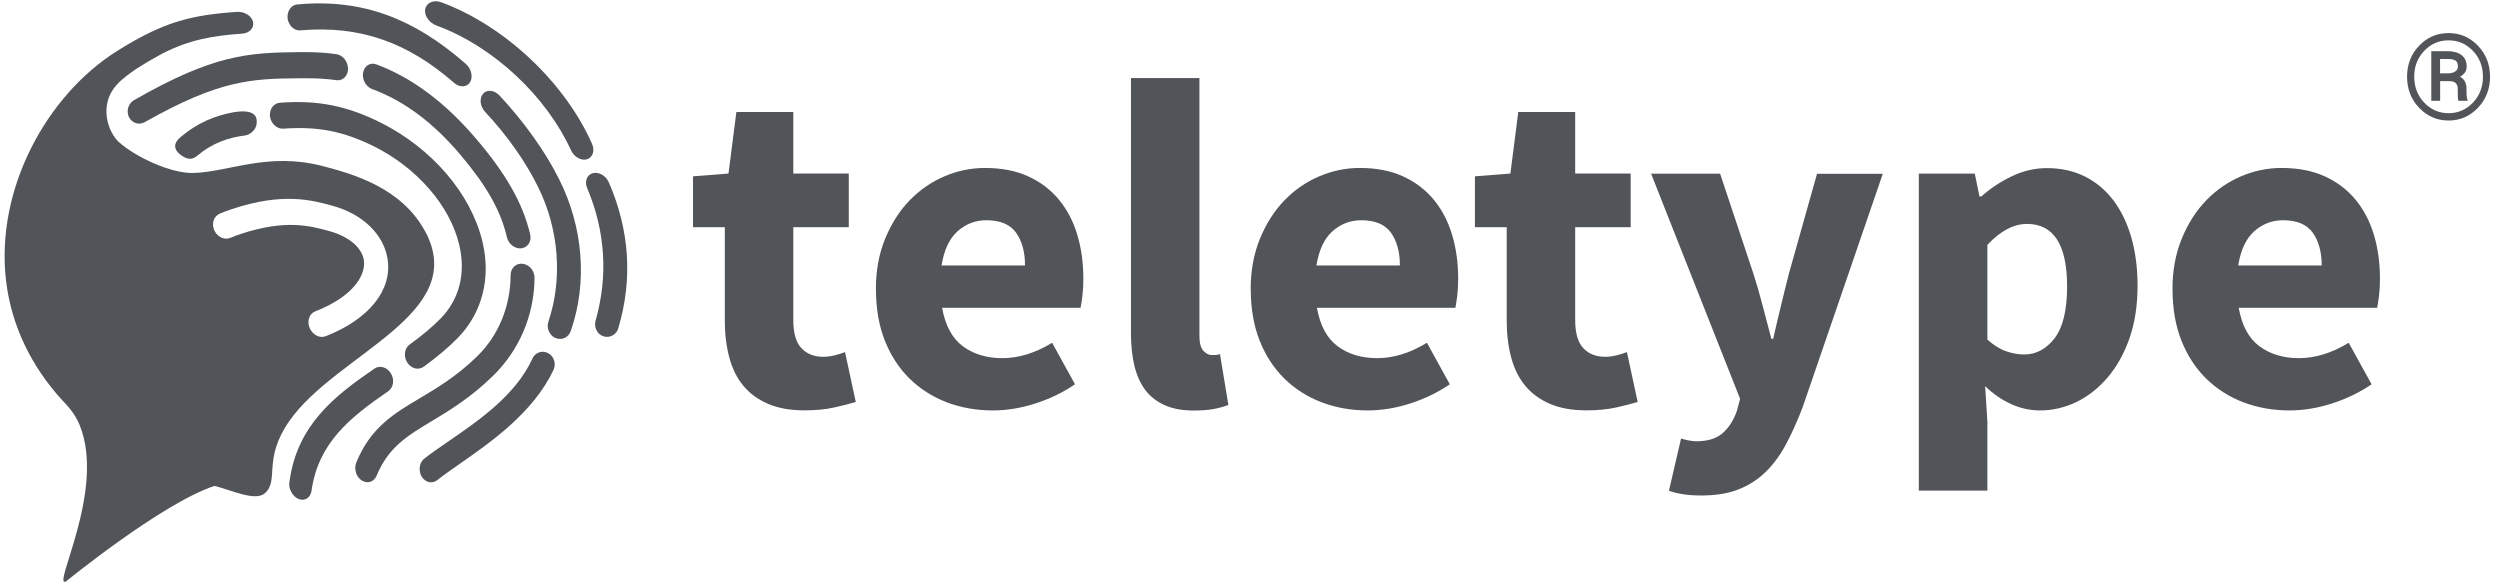
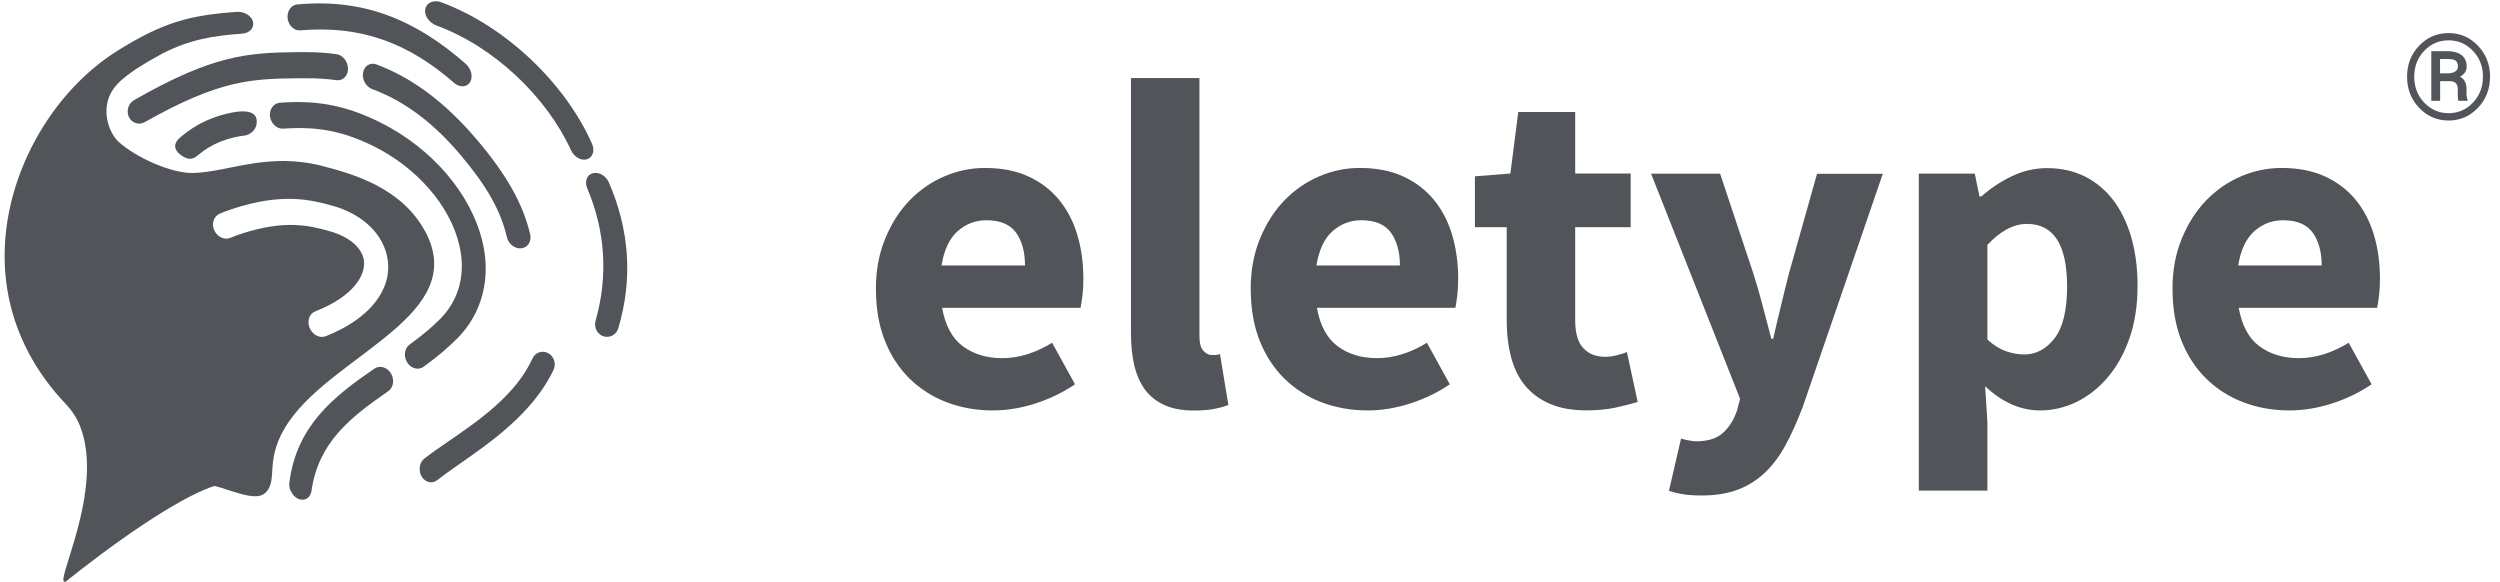
<svg xmlns="http://www.w3.org/2000/svg" width="232" height="54" viewBox="0 0 232 54" fill="none">
  <g clip-path="url(#clip0_563_603)">
    <path d="M26.949 45.478C27.096 45.856 27.378 46.174 27.733 46.314C28.295 46.529 28.82 46.181 28.909 45.545C29.538 41.099 32.459 38.762 36.025 36.306C36.513 35.973 36.632 35.233 36.276 34.649C35.929 34.072 35.241 33.872 34.753 34.205C30.943 36.809 27.533 39.516 26.852 44.776C26.823 45.013 26.852 45.257 26.941 45.486L26.949 45.478Z" fill="#515459" />
    <path d="M25.129 11.096C25.314 11.614 25.794 11.976 26.297 11.939C29.523 11.71 31.86 12.183 34.701 13.582C38.658 15.549 41.758 19.07 42.616 22.717C43.252 25.38 42.616 27.792 40.892 29.552C40.123 30.336 39.206 31.106 38.007 31.978C37.527 32.326 37.43 33.073 37.793 33.643C38.155 34.212 38.836 34.383 39.324 34.028C40.611 33.088 41.617 32.237 42.468 31.372C44.717 29.086 45.597 25.854 44.769 22.414C43.688 17.931 40.064 13.766 35.352 11.392C32.193 9.816 29.5 9.269 25.972 9.535C25.38 9.58 24.973 10.156 25.055 10.822C25.07 10.918 25.092 11.015 25.121 11.103L25.129 11.096Z" fill="#515459" />
-     <path d="M33.044 43.895C33.14 44.176 33.325 44.435 33.577 44.591C34.102 44.923 34.708 44.724 34.953 44.139C36.047 41.498 37.793 40.448 40.027 39.102C41.728 38.081 43.674 36.912 45.767 34.863C48.149 32.533 49.577 29.323 49.606 25.772C49.606 25.128 49.118 24.551 48.504 24.477C47.89 24.404 47.395 24.869 47.387 25.513C47.373 28.487 46.233 31.157 44.28 33.066C42.379 34.922 40.545 36.01 38.94 36.964C36.587 38.362 34.383 39.664 33.059 42.934C32.933 43.237 32.94 43.585 33.051 43.895H33.044Z" fill="#515459" />
    <path d="M33.761 7.456C33.902 7.826 34.183 8.137 34.545 8.27C37.541 9.38 40.227 11.406 42.734 14.373C45.146 17.228 46.455 19.506 47.039 22.007C47.187 22.658 47.794 23.116 48.393 23.042C48.992 22.968 49.355 22.384 49.199 21.74C48.511 18.833 46.943 16.126 44.228 12.93C41.373 9.572 38.325 7.249 34.937 5.977C34.361 5.762 33.806 6.103 33.695 6.739C33.65 6.983 33.68 7.234 33.769 7.464L33.761 7.456Z" fill="#515459" />
    <path d="M11.902 10.704C11.917 10.755 11.94 10.807 11.962 10.859C12.235 11.421 12.894 11.636 13.419 11.34C20.343 7.434 23.272 7.293 27.821 7.264C28.021 7.264 28.213 7.264 28.413 7.264C29.382 7.256 30.329 7.316 31.217 7.441C31.808 7.523 32.289 7.057 32.297 6.391C32.297 5.725 31.823 5.119 31.239 5.03C30.27 4.889 29.256 4.83 28.213 4.838C28.021 4.838 27.829 4.838 27.637 4.838C23.021 4.889 19.795 5.074 12.443 9.291C11.962 9.564 11.74 10.164 11.902 10.696V10.704Z" fill="#515459" />
    <path d="M39.006 43.947C39.036 44.05 39.08 44.147 39.139 44.235C39.472 44.783 40.116 44.923 40.582 44.553C41.137 44.11 41.839 43.621 42.587 43.096C45.42 41.114 49.459 38.362 51.367 34.323C51.633 33.753 51.411 33.058 50.864 32.77C50.317 32.481 49.666 32.703 49.407 33.28C47.831 36.742 44.258 39.139 41.484 41.047C40.708 41.58 39.983 42.083 39.376 42.556C38.984 42.867 38.851 43.429 39.006 43.932V43.947Z" fill="#515459" />
-     <path d="M50.901 30.662C51.012 30.972 51.248 31.246 51.567 31.372C52.136 31.608 52.765 31.312 52.965 30.721C54.54 26.223 54.119 21.075 51.892 16.644C50.583 14.01 48.578 11.244 46.352 8.862C45.871 8.351 45.19 8.277 44.828 8.699C44.465 9.121 44.547 9.875 45.02 10.386C47.025 12.523 48.8 15.016 49.954 17.391C51.87 21.289 52.232 25.868 50.886 29.87C50.797 30.136 50.812 30.41 50.901 30.662Z" fill="#515459" />
    <path d="M26.756 1.982C26.926 2.5 27.385 2.863 27.873 2.818C33.48 2.33 37.904 3.987 42.142 7.693C42.66 8.144 43.326 8.107 43.622 7.627C43.918 7.138 43.74 6.376 43.222 5.925C38.459 1.746 33.643 -0.155 27.57 0.414C27.008 0.466 26.616 1.05 26.69 1.716C26.704 1.812 26.719 1.901 26.749 1.99L26.756 1.982Z" fill="#515459" />
    <path d="M55.288 30.499C55.406 30.824 55.657 31.098 56.005 31.209C56.582 31.394 57.196 31.068 57.373 30.477C58.742 25.898 58.416 21.326 56.501 16.925C56.234 16.303 55.569 15.926 55.014 16.074C54.459 16.215 54.23 16.843 54.489 17.457C56.168 21.422 56.456 25.602 55.265 29.781C55.199 30.025 55.214 30.269 55.288 30.491V30.499Z" fill="#515459" />
    <path d="M39.664 1.694C39.849 1.99 40.152 2.241 40.515 2.374C45.826 4.32 50.708 8.958 52.994 13.951C53.29 14.58 53.941 14.942 54.473 14.78C55.006 14.617 55.221 13.981 54.94 13.345C52.476 7.767 46.973 2.456 40.981 0.222C40.271 -0.052 39.59 0.229 39.464 0.828C39.405 1.117 39.479 1.428 39.657 1.694H39.664Z" fill="#515459" />
    <path d="M39.457 21.481C37.282 17.428 32.778 16.148 29.937 15.408C24.84 14.091 21.267 15.956 17.946 16.052C15.875 16.111 12.568 14.572 11.03 13.182C10.046 12.294 9.121 9.764 10.822 7.878C11.377 7.264 12.05 6.805 12.701 6.354C13.404 5.903 14.225 5.422 15.076 4.963C17.635 3.669 19.721 3.321 22.488 3.121C23.168 3.07 23.612 2.574 23.479 2.019C23.346 1.464 22.673 1.058 21.992 1.102C17.606 1.405 15.113 2.071 10.874 4.727C4.313 8.839 -0.421 17.561 0.555 26.001C1.043 30.21 2.907 33.998 5.755 37.119C5.844 37.215 5.933 37.304 6.022 37.4C6.606 38.014 7.102 38.717 7.412 39.501C9.824 45.53 4.757 54.614 6.118 53.963C6.118 53.963 14.98 46.728 19.899 45.093C21.386 45.449 23.694 46.566 24.581 45.774C25.95 44.546 24.345 42.63 26.875 39.035C31.276 32.777 43.57 29.167 39.465 21.481H39.457ZM30.218 31.201C29.671 31.416 29.005 31.076 28.739 30.439C28.472 29.811 28.694 29.115 29.242 28.901C32.881 27.481 33.961 25.454 33.769 24.159C33.599 22.983 32.378 21.947 30.581 21.452C28.768 20.949 26.519 20.342 22.362 21.703C22.044 21.807 21.711 21.933 21.378 22.073C20.831 22.302 20.165 21.992 19.884 21.37C19.877 21.348 19.862 21.319 19.855 21.297C19.625 20.705 19.855 20.061 20.387 19.832C20.772 19.669 21.149 19.521 21.526 19.403C26.246 17.834 28.916 18.559 30.899 19.107C33.68 19.876 35.633 21.785 35.973 24.07C36.402 26.948 34.22 29.633 30.225 31.201H30.218Z" fill="#515459" />
    <path d="M16.844 14.432C17.376 14.78 17.791 14.905 18.36 14.41C19.647 13.315 21.186 12.753 22.769 12.568C23.161 12.516 23.975 12.013 23.805 11.051C23.686 10.4 22.887 10.186 21.563 10.437C19.973 10.755 18.345 11.347 16.666 12.805C15.882 13.515 16.385 14.129 16.844 14.425V14.432Z" fill="#515459" />
-     <path d="M67.256 21.082H64.312V16.363L67.604 16.104L68.336 10.393H73.618V16.104H78.766V21.082H73.618V29.692C73.618 30.906 73.869 31.779 74.372 32.311C74.875 32.844 75.548 33.11 76.384 33.11C76.732 33.11 77.08 33.066 77.442 32.977C77.805 32.888 78.13 32.792 78.419 32.674L79.417 37.304C78.84 37.474 78.16 37.652 77.383 37.822C76.606 37.992 75.696 38.081 74.661 38.081C73.337 38.081 72.205 37.881 71.265 37.474C70.326 37.068 69.564 36.505 68.972 35.788C68.38 35.07 67.951 34.197 67.678 33.169C67.404 32.148 67.263 31.017 67.263 29.774V21.075L67.256 21.082Z" fill="#515459" />
    <path d="M81.281 26.837C81.281 25.106 81.57 23.545 82.147 22.14C82.724 20.742 83.478 19.558 84.418 18.589C85.357 17.62 86.43 16.881 87.643 16.363C88.856 15.845 90.106 15.586 91.408 15.586C92.939 15.586 94.271 15.845 95.41 16.363C96.549 16.881 97.503 17.605 98.265 18.523C99.027 19.447 99.597 20.535 99.974 21.792C100.351 23.05 100.536 24.411 100.536 25.883C100.536 26.46 100.507 26.985 100.448 27.459C100.388 27.932 100.329 28.302 100.277 28.561H87.428C87.717 30.203 88.36 31.394 89.352 32.134C90.35 32.866 91.563 33.236 93.006 33.236C94.537 33.236 96.076 32.762 97.637 31.808L99.76 35.662C98.665 36.409 97.444 37.001 96.105 37.437C94.766 37.867 93.442 38.088 92.148 38.088C90.617 38.088 89.189 37.837 87.865 37.334C86.541 36.831 85.387 36.091 84.403 35.13C83.419 34.16 82.657 32.984 82.11 31.601C81.562 30.218 81.289 28.627 81.289 26.845L81.281 26.837ZM95.121 24.633C95.121 23.39 94.848 22.384 94.3 21.607C93.753 20.831 92.828 20.439 91.534 20.439C90.52 20.439 89.64 20.779 88.871 21.452C88.109 22.133 87.606 23.19 87.377 24.633H95.121Z" fill="#515459" />
    <path d="M104.945 7.242H111.307V31.172C111.307 31.838 111.433 32.296 111.677 32.555C111.921 32.814 112.172 32.947 112.431 32.947H112.801C112.905 32.947 113.038 32.918 113.215 32.858L113.992 37.578C113.644 37.718 113.208 37.844 112.675 37.948C112.143 38.051 111.514 38.096 110.797 38.096C109.702 38.096 108.777 37.925 108.03 37.578C107.283 37.23 106.684 36.749 106.232 36.128C105.789 35.507 105.463 34.76 105.256 33.879C105.056 32.999 104.953 32.015 104.953 30.913V7.249L104.945 7.242Z" fill="#515459" />
    <path d="M116.063 26.837C116.063 25.106 116.352 23.545 116.929 22.14C117.506 20.742 118.26 19.558 119.2 18.589C120.139 17.62 121.212 16.881 122.425 16.363C123.638 15.845 124.888 15.586 126.19 15.586C127.722 15.586 129.053 15.845 130.192 16.363C131.331 16.881 132.286 17.605 133.048 18.523C133.81 19.447 134.379 20.535 134.756 21.792C135.134 23.05 135.319 24.411 135.319 25.883C135.319 26.46 135.289 26.985 135.23 27.459C135.171 27.932 135.111 28.302 135.06 28.561H122.211C122.499 30.203 123.143 31.394 124.134 32.134C125.133 32.866 126.346 33.236 127.788 33.236C129.319 33.236 130.858 32.762 132.419 31.808L134.542 35.662C133.447 36.409 132.226 37.001 130.888 37.437C129.549 37.867 128.225 38.088 126.93 38.088C125.399 38.088 123.971 37.837 122.647 37.334C121.323 36.831 120.169 36.091 119.185 35.13C118.201 34.16 117.439 32.984 116.892 31.601C116.345 30.218 116.071 28.627 116.071 26.845L116.063 26.837ZM129.911 24.633C129.911 23.39 129.637 22.384 129.09 21.607C128.543 20.831 127.618 20.439 126.323 20.439C125.31 20.439 124.43 20.779 123.66 21.452C122.899 22.133 122.396 23.19 122.166 24.633H129.911Z" fill="#515459" />
    <path d="M139.816 21.082H136.872V16.363L140.163 16.104L140.896 10.393H146.177V16.104H151.326V21.082H146.177V29.692C146.177 30.906 146.429 31.779 146.932 32.311C147.435 32.844 148.108 33.11 148.944 33.11C149.292 33.11 149.639 33.066 150.002 32.977C150.364 32.888 150.69 32.792 150.978 32.674L151.977 37.304C151.4 37.474 150.719 37.652 149.943 37.822C149.166 37.992 148.256 38.081 147.22 38.081C145.896 38.081 144.764 37.881 143.825 37.474C142.886 37.068 142.124 36.505 141.532 35.788C140.94 35.07 140.511 34.197 140.237 33.169C139.964 32.148 139.823 31.017 139.823 29.774V21.075L139.816 21.082Z" fill="#515459" />
    <path d="M156.689 40.862C156.948 40.922 157.192 40.951 157.421 40.951C158.487 40.951 159.308 40.692 159.885 40.175C160.462 39.657 160.891 38.976 161.179 38.14L161.482 37.016L153.22 16.119H159.626L162.696 25.336C163.014 26.32 163.302 27.311 163.561 28.324C163.82 29.338 164.094 30.373 164.382 31.438H164.552C164.782 30.432 165.018 29.412 165.27 28.391C165.514 27.37 165.765 26.349 166.024 25.343L168.621 16.126H174.724L167.282 37.8C166.764 39.154 166.224 40.345 165.662 41.373C165.1 42.394 164.449 43.244 163.716 43.925C162.984 44.605 162.141 45.116 161.209 45.464C160.269 45.811 159.167 45.981 157.902 45.981C157.236 45.981 156.674 45.944 156.216 45.87C155.757 45.797 155.306 45.693 154.877 45.545L156.001 40.7C156.201 40.759 156.43 40.818 156.696 40.87L156.689 40.862Z" fill="#515459" />
    <path d="M184.429 39.257V45.53H178.067V16.111H183.26L183.696 18.234H183.866C184.702 17.487 185.649 16.858 186.7 16.355C187.75 15.852 188.845 15.601 189.969 15.601C191.264 15.601 192.432 15.86 193.475 16.377C194.511 16.895 195.391 17.635 196.116 18.582C196.834 19.536 197.396 20.683 197.781 22.021C198.165 23.36 198.365 24.855 198.365 26.497C198.365 28.346 198.113 29.981 197.61 31.409C197.107 32.836 196.427 34.049 195.576 35.041C194.726 36.032 193.756 36.794 192.676 37.312C191.596 37.829 190.479 38.088 189.326 38.088C188.401 38.088 187.506 37.896 186.64 37.504C185.775 37.112 184.969 36.557 184.221 35.84L184.436 39.257H184.429ZM184.429 31.512C185.006 32.03 185.583 32.392 186.159 32.592C186.736 32.792 187.299 32.895 187.846 32.895C188.941 32.895 189.88 32.4 190.657 31.401C191.434 30.402 191.826 28.797 191.826 26.578C191.826 22.717 190.583 20.779 188.105 20.779C186.862 20.779 185.642 21.43 184.429 22.724V31.505V31.512Z" fill="#515459" />
    <path d="M201.605 26.837C201.605 25.106 201.893 23.545 202.47 22.14C203.047 20.742 203.802 19.558 204.741 18.589C205.681 17.62 206.753 16.881 207.967 16.363C209.18 15.845 210.43 15.586 211.732 15.586C213.263 15.586 214.595 15.845 215.734 16.363C216.873 16.881 217.827 17.605 218.589 18.523C219.351 19.447 219.921 20.535 220.298 21.792C220.675 23.05 220.86 24.411 220.86 25.883C220.86 26.46 220.83 26.985 220.771 27.459C220.712 27.932 220.653 28.302 220.601 28.561H207.752C208.041 30.203 208.684 31.394 209.675 32.134C210.674 32.866 211.887 33.236 213.33 33.236C214.861 33.236 216.399 32.762 217.96 31.808L220.083 35.662C218.989 36.409 217.768 37.001 216.429 37.437C215.09 37.867 213.766 38.088 212.472 38.088C210.94 38.088 209.513 37.837 208.189 37.334C206.864 36.831 205.71 36.091 204.727 35.13C203.743 34.16 202.981 32.984 202.433 31.601C201.886 30.218 201.612 28.627 201.612 26.845L201.605 26.837ZM215.453 24.633C215.453 23.39 215.179 22.384 214.632 21.607C214.084 20.831 213.159 20.439 211.865 20.439C210.852 20.439 209.971 20.779 209.202 21.452C208.44 22.133 207.937 23.19 207.708 24.633H215.453Z" fill="#515459" />
    <path d="M223.375 7.116C223.375 5.977 223.752 5.015 224.499 4.239C225.246 3.454 226.156 3.07 227.229 3.07C228.302 3.07 229.204 3.462 229.951 4.239C230.698 5.023 231.076 5.977 231.076 7.116C231.076 8.255 230.698 9.224 229.951 10.008C229.197 10.793 228.294 11.185 227.229 11.185C226.164 11.185 225.246 10.793 224.499 10.008C223.752 9.224 223.375 8.263 223.375 7.116ZM224.041 7.116C224.041 8.07 224.351 8.877 224.973 9.528C225.594 10.179 226.349 10.504 227.229 10.504C228.109 10.504 228.864 10.179 229.485 9.528C230.107 8.877 230.417 8.07 230.417 7.116C230.417 6.162 230.107 5.363 229.485 4.719C228.864 4.068 228.117 3.743 227.229 3.743C226.341 3.743 225.587 4.068 224.965 4.719C224.344 5.37 224.041 6.169 224.041 7.116ZM226.445 7.53V9.357H225.624V4.749H227.148C227.695 4.749 228.124 4.875 228.435 5.119C228.753 5.363 228.908 5.718 228.908 6.169C228.908 6.376 228.856 6.561 228.753 6.717C228.649 6.872 228.494 7.005 228.294 7.124C228.501 7.234 228.657 7.382 228.753 7.582C228.849 7.782 228.893 8.011 228.893 8.277V8.581C228.893 8.729 228.893 8.862 228.916 8.98C228.93 9.099 228.953 9.195 228.99 9.269V9.357H228.146C228.117 9.284 228.094 9.173 228.087 9.025C228.08 8.877 228.08 8.729 228.08 8.581V8.285C228.08 8.026 228.02 7.841 227.895 7.715C227.776 7.59 227.577 7.53 227.303 7.53H226.445ZM226.445 6.805H227.177C227.436 6.805 227.651 6.754 227.828 6.643C228.006 6.532 228.094 6.376 228.094 6.177C228.094 5.918 228.02 5.733 227.88 5.629C227.739 5.526 227.495 5.474 227.14 5.474H226.437V6.805H226.445Z" fill="#515459" />
  </g>
  <defs>
    <clipPath id="clip0_563_603">
      <rect width="231.534" height="54" fill="white" />
    </clipPath>
  </defs>
</svg>